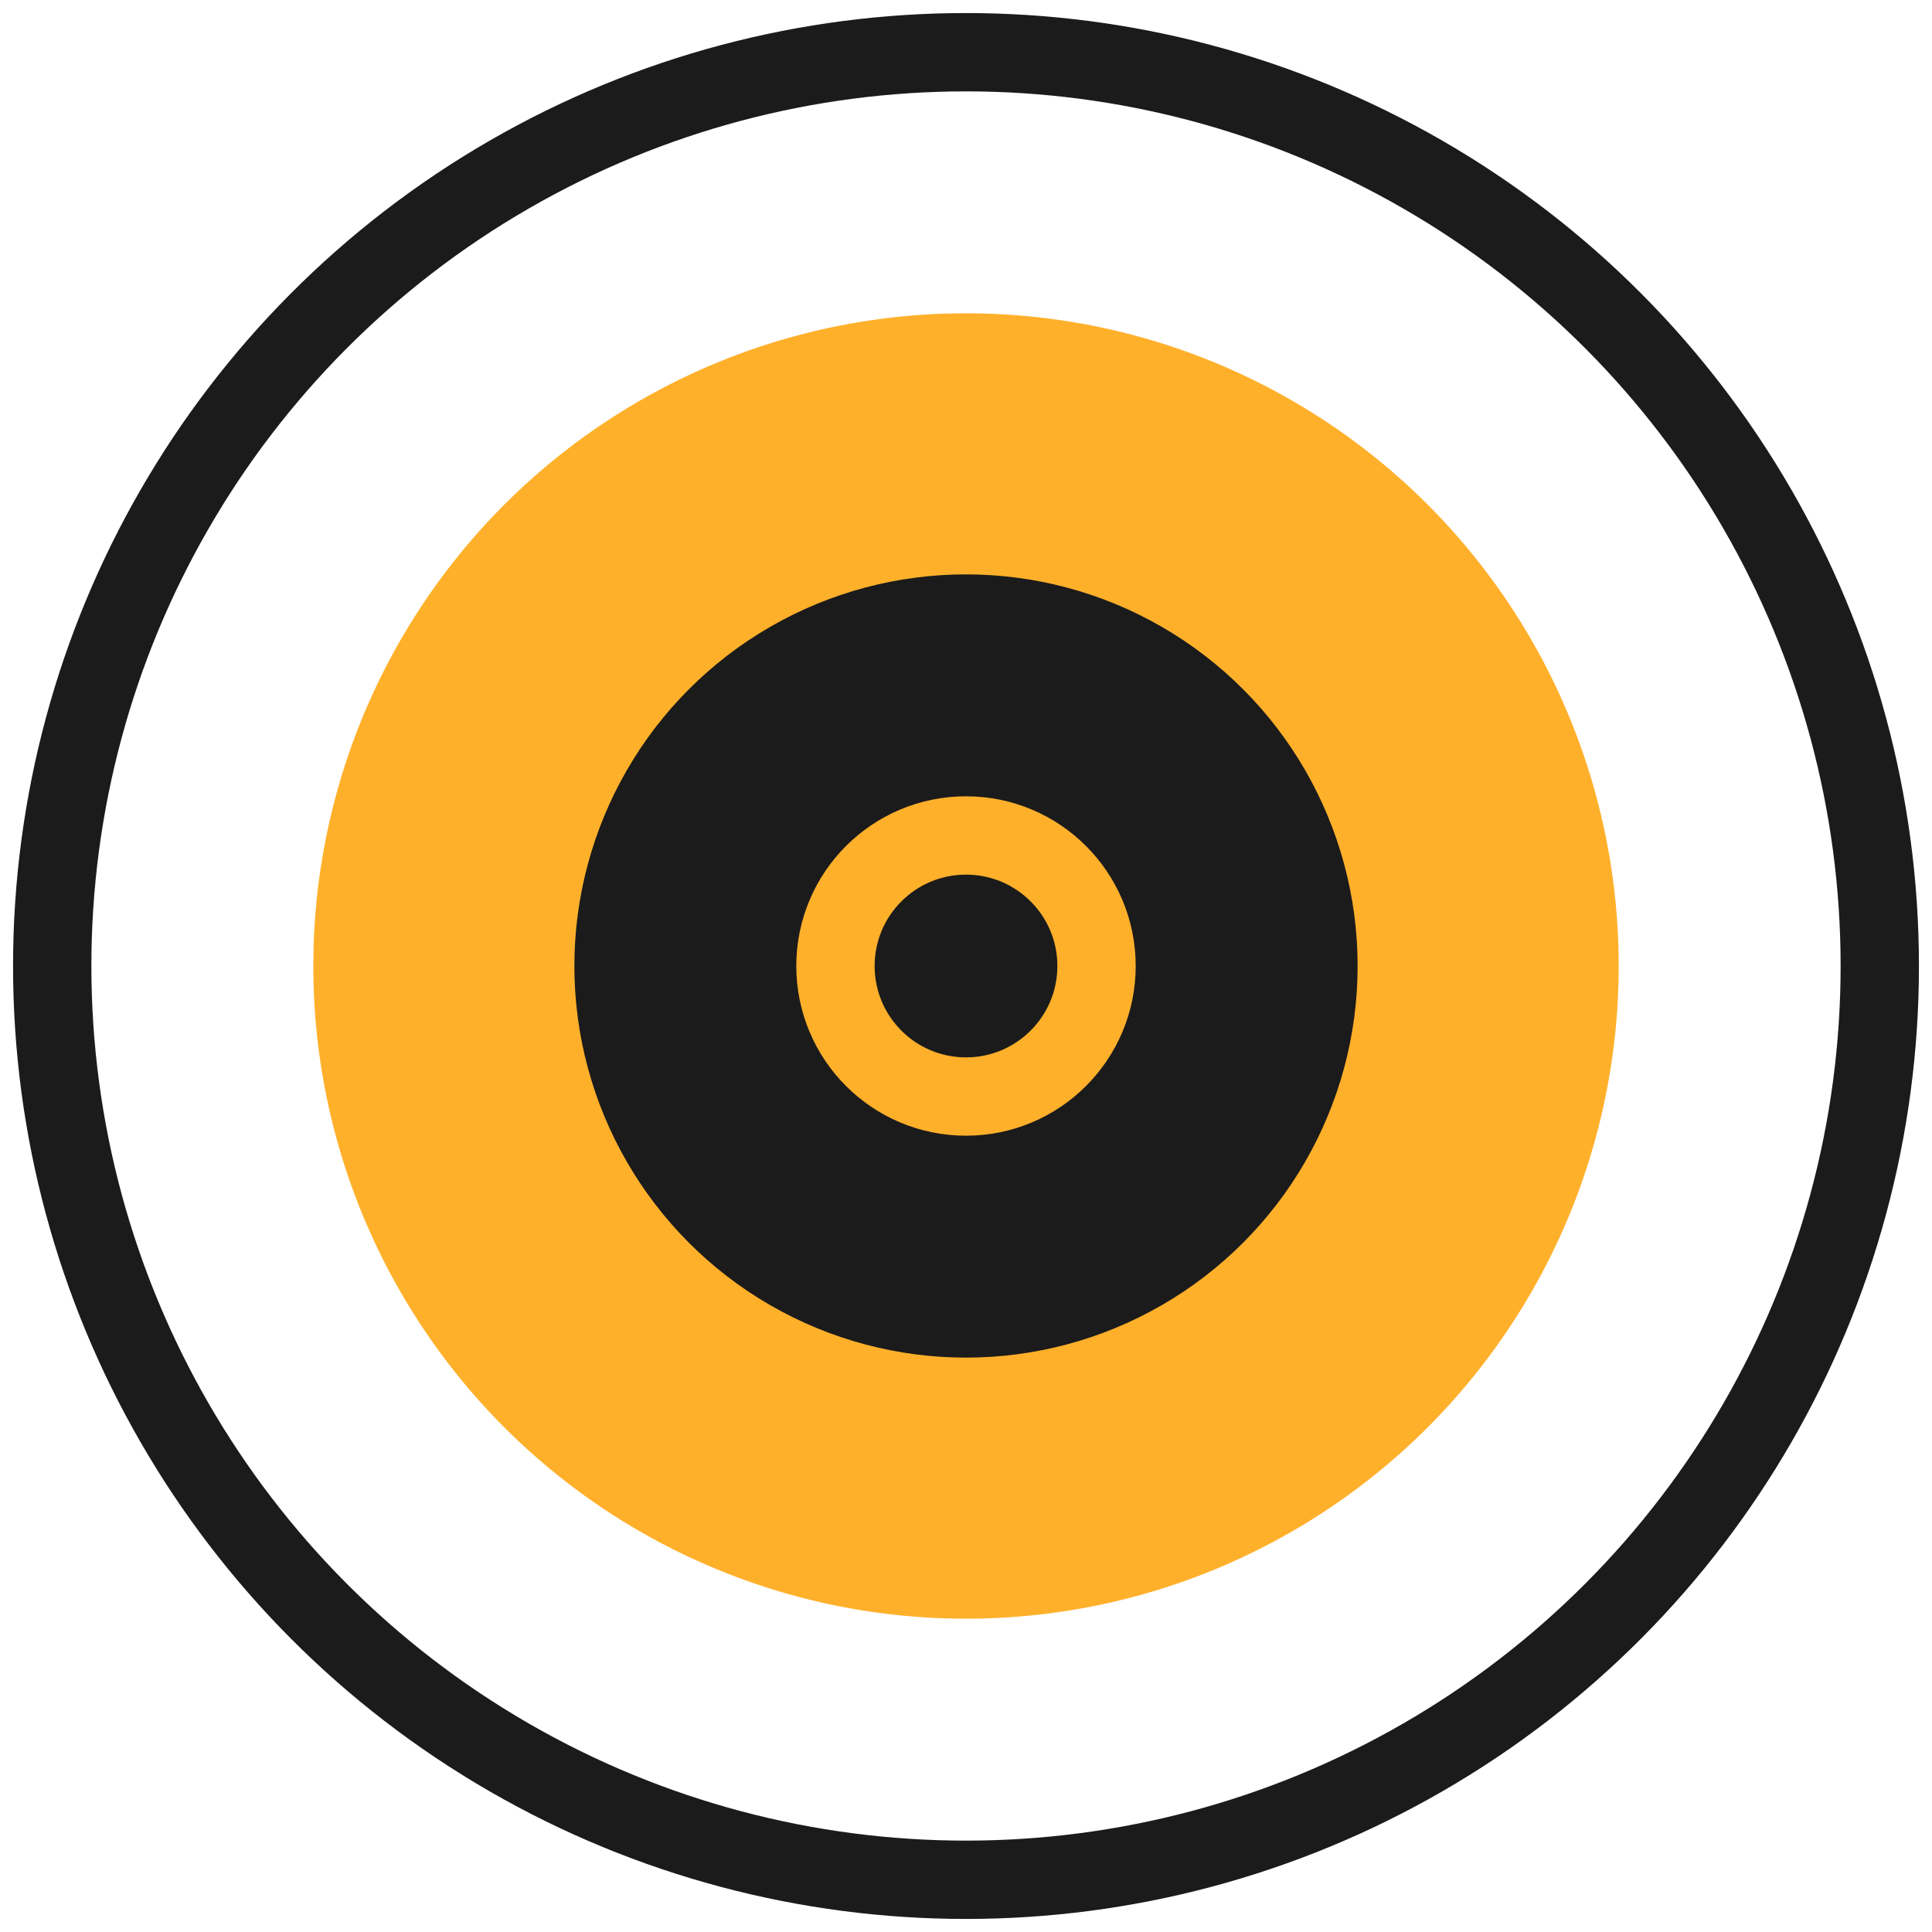
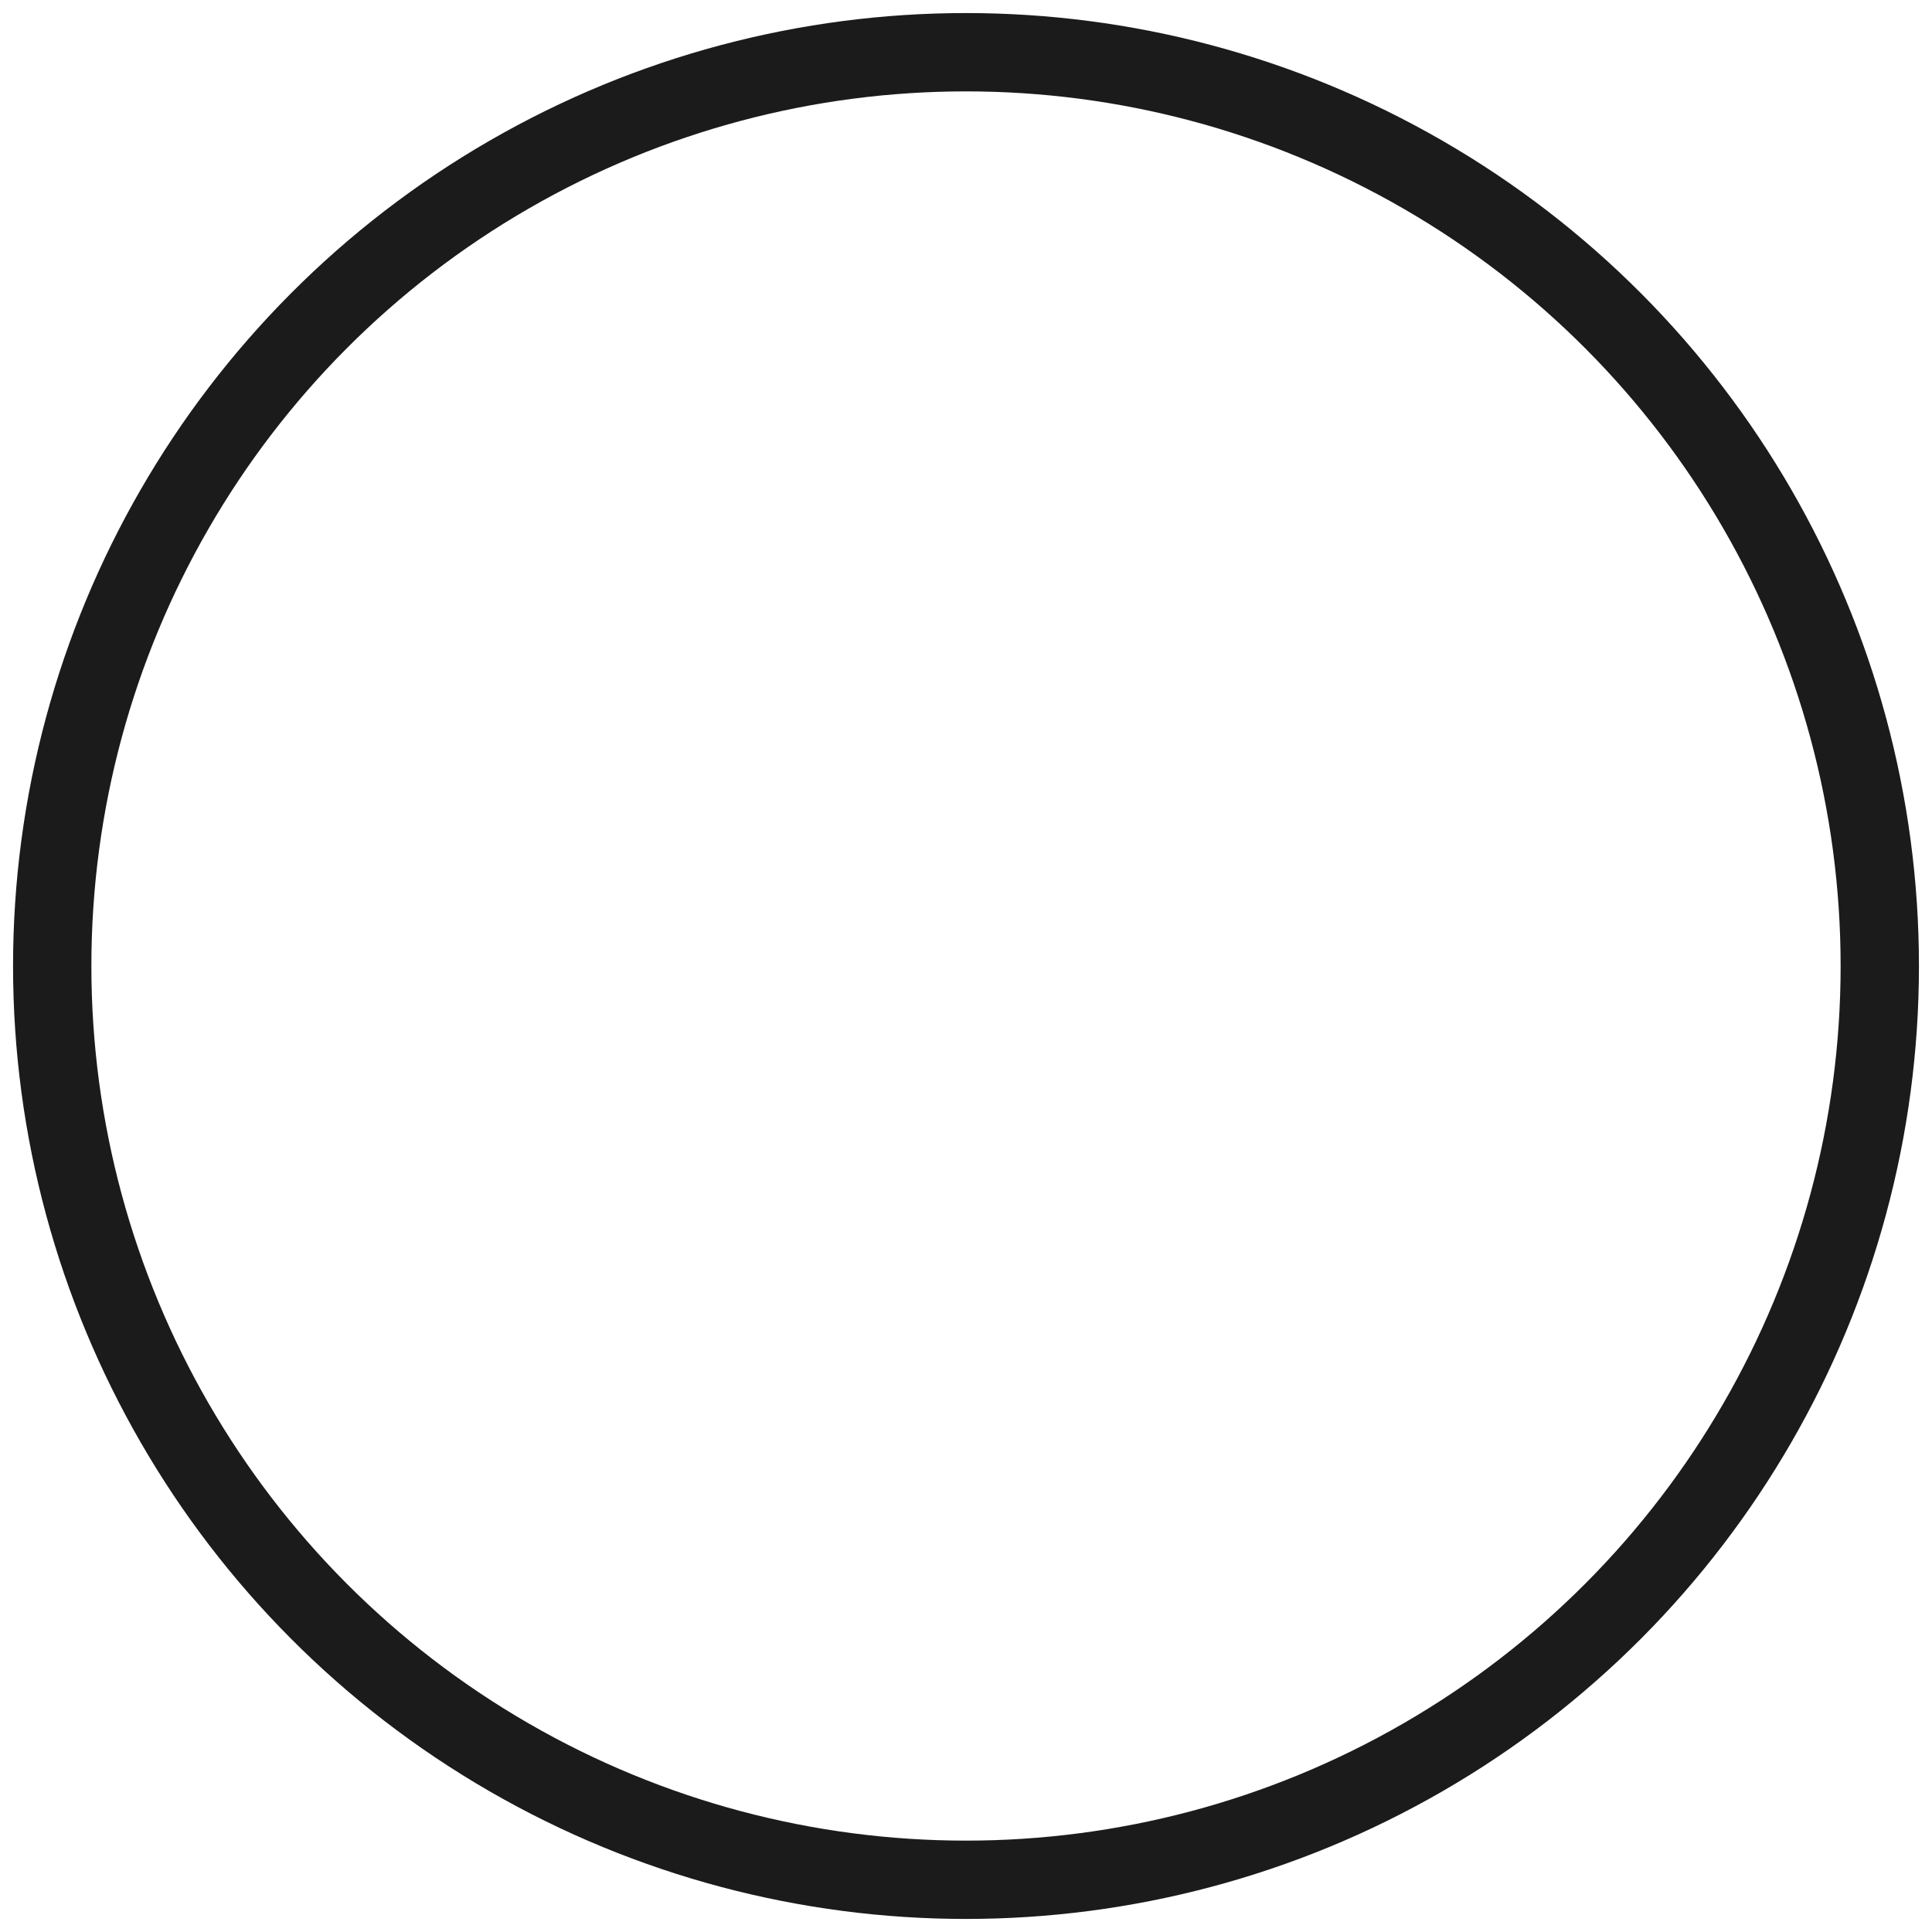
<svg xmlns="http://www.w3.org/2000/svg" width="37" height="37" viewBox="0 0 37 37" fill="none">
  <circle cx="18.5" cy="18.5" r="17.5" stroke="#1B1B1B" stroke-width="1.5" />
-   <circle cx="18.5" cy="18.5" r="12.5" fill="#FFB02B" />
-   <circle cx="18.5" cy="18.5" r="7.5" fill="#1B1B1B" />
-   <circle cx="18.5" cy="18.5" r="2.5" stroke="#FFB02B" stroke-width="1.5" />
</svg>